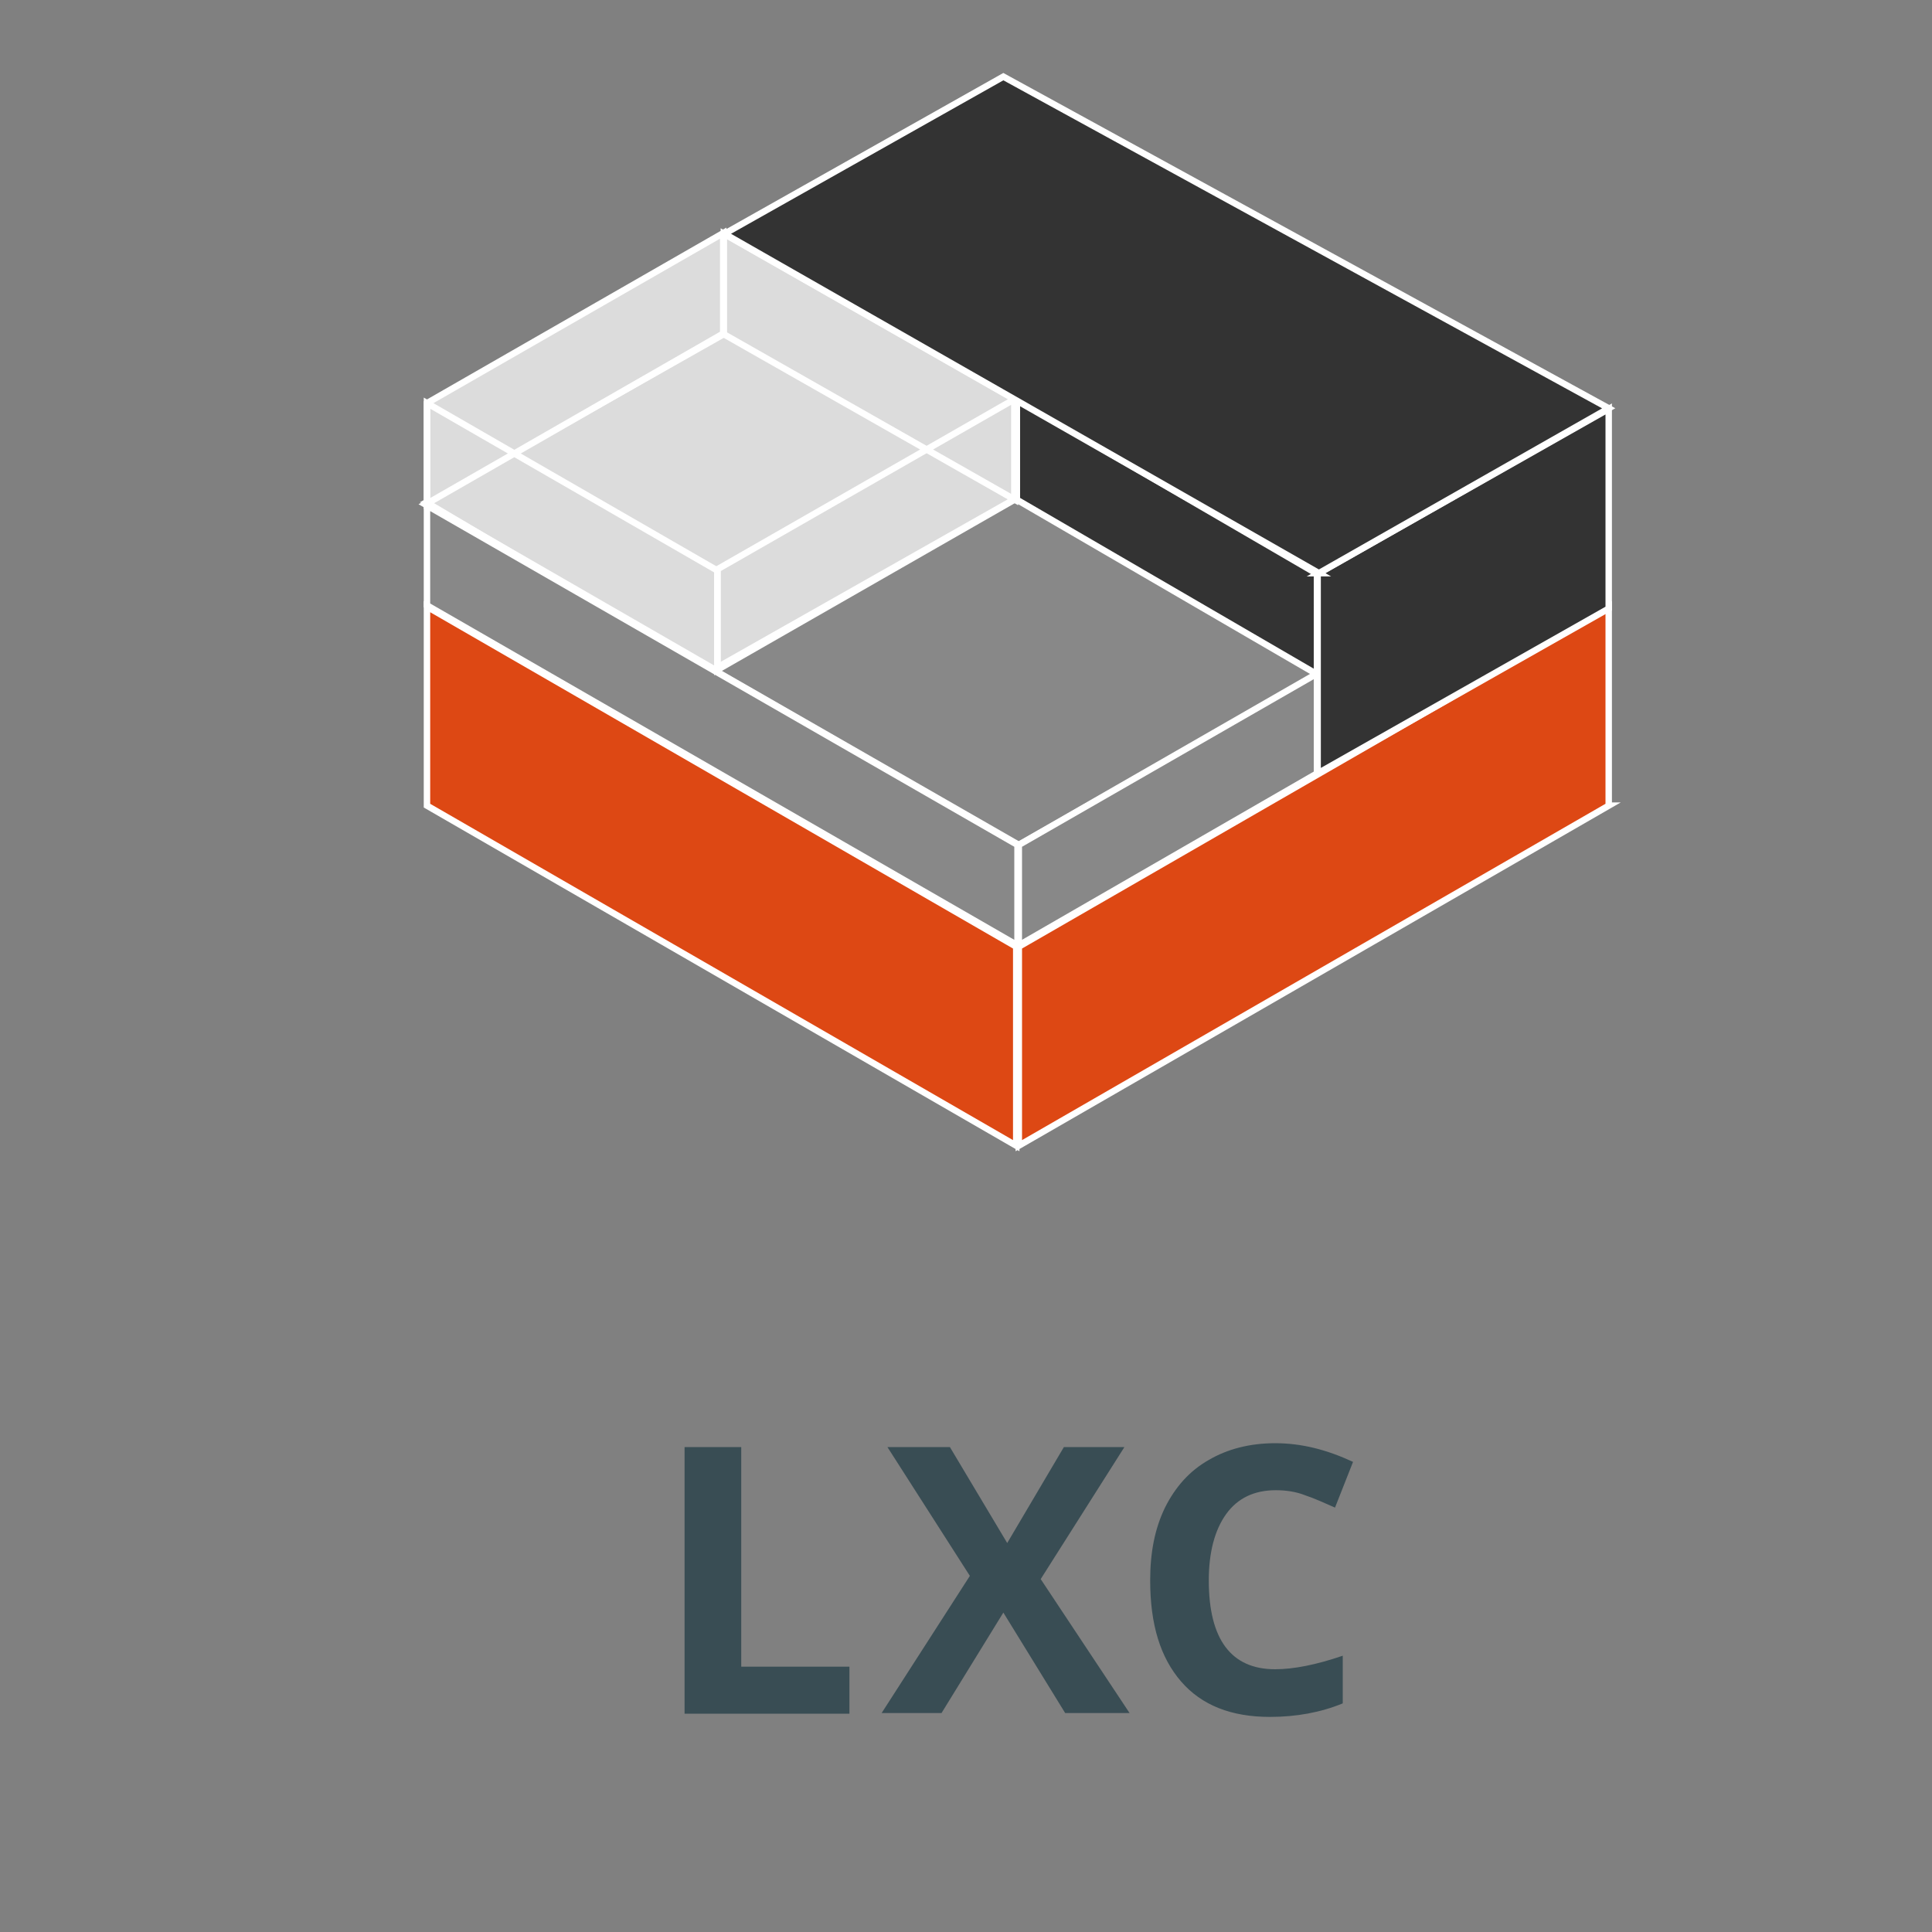
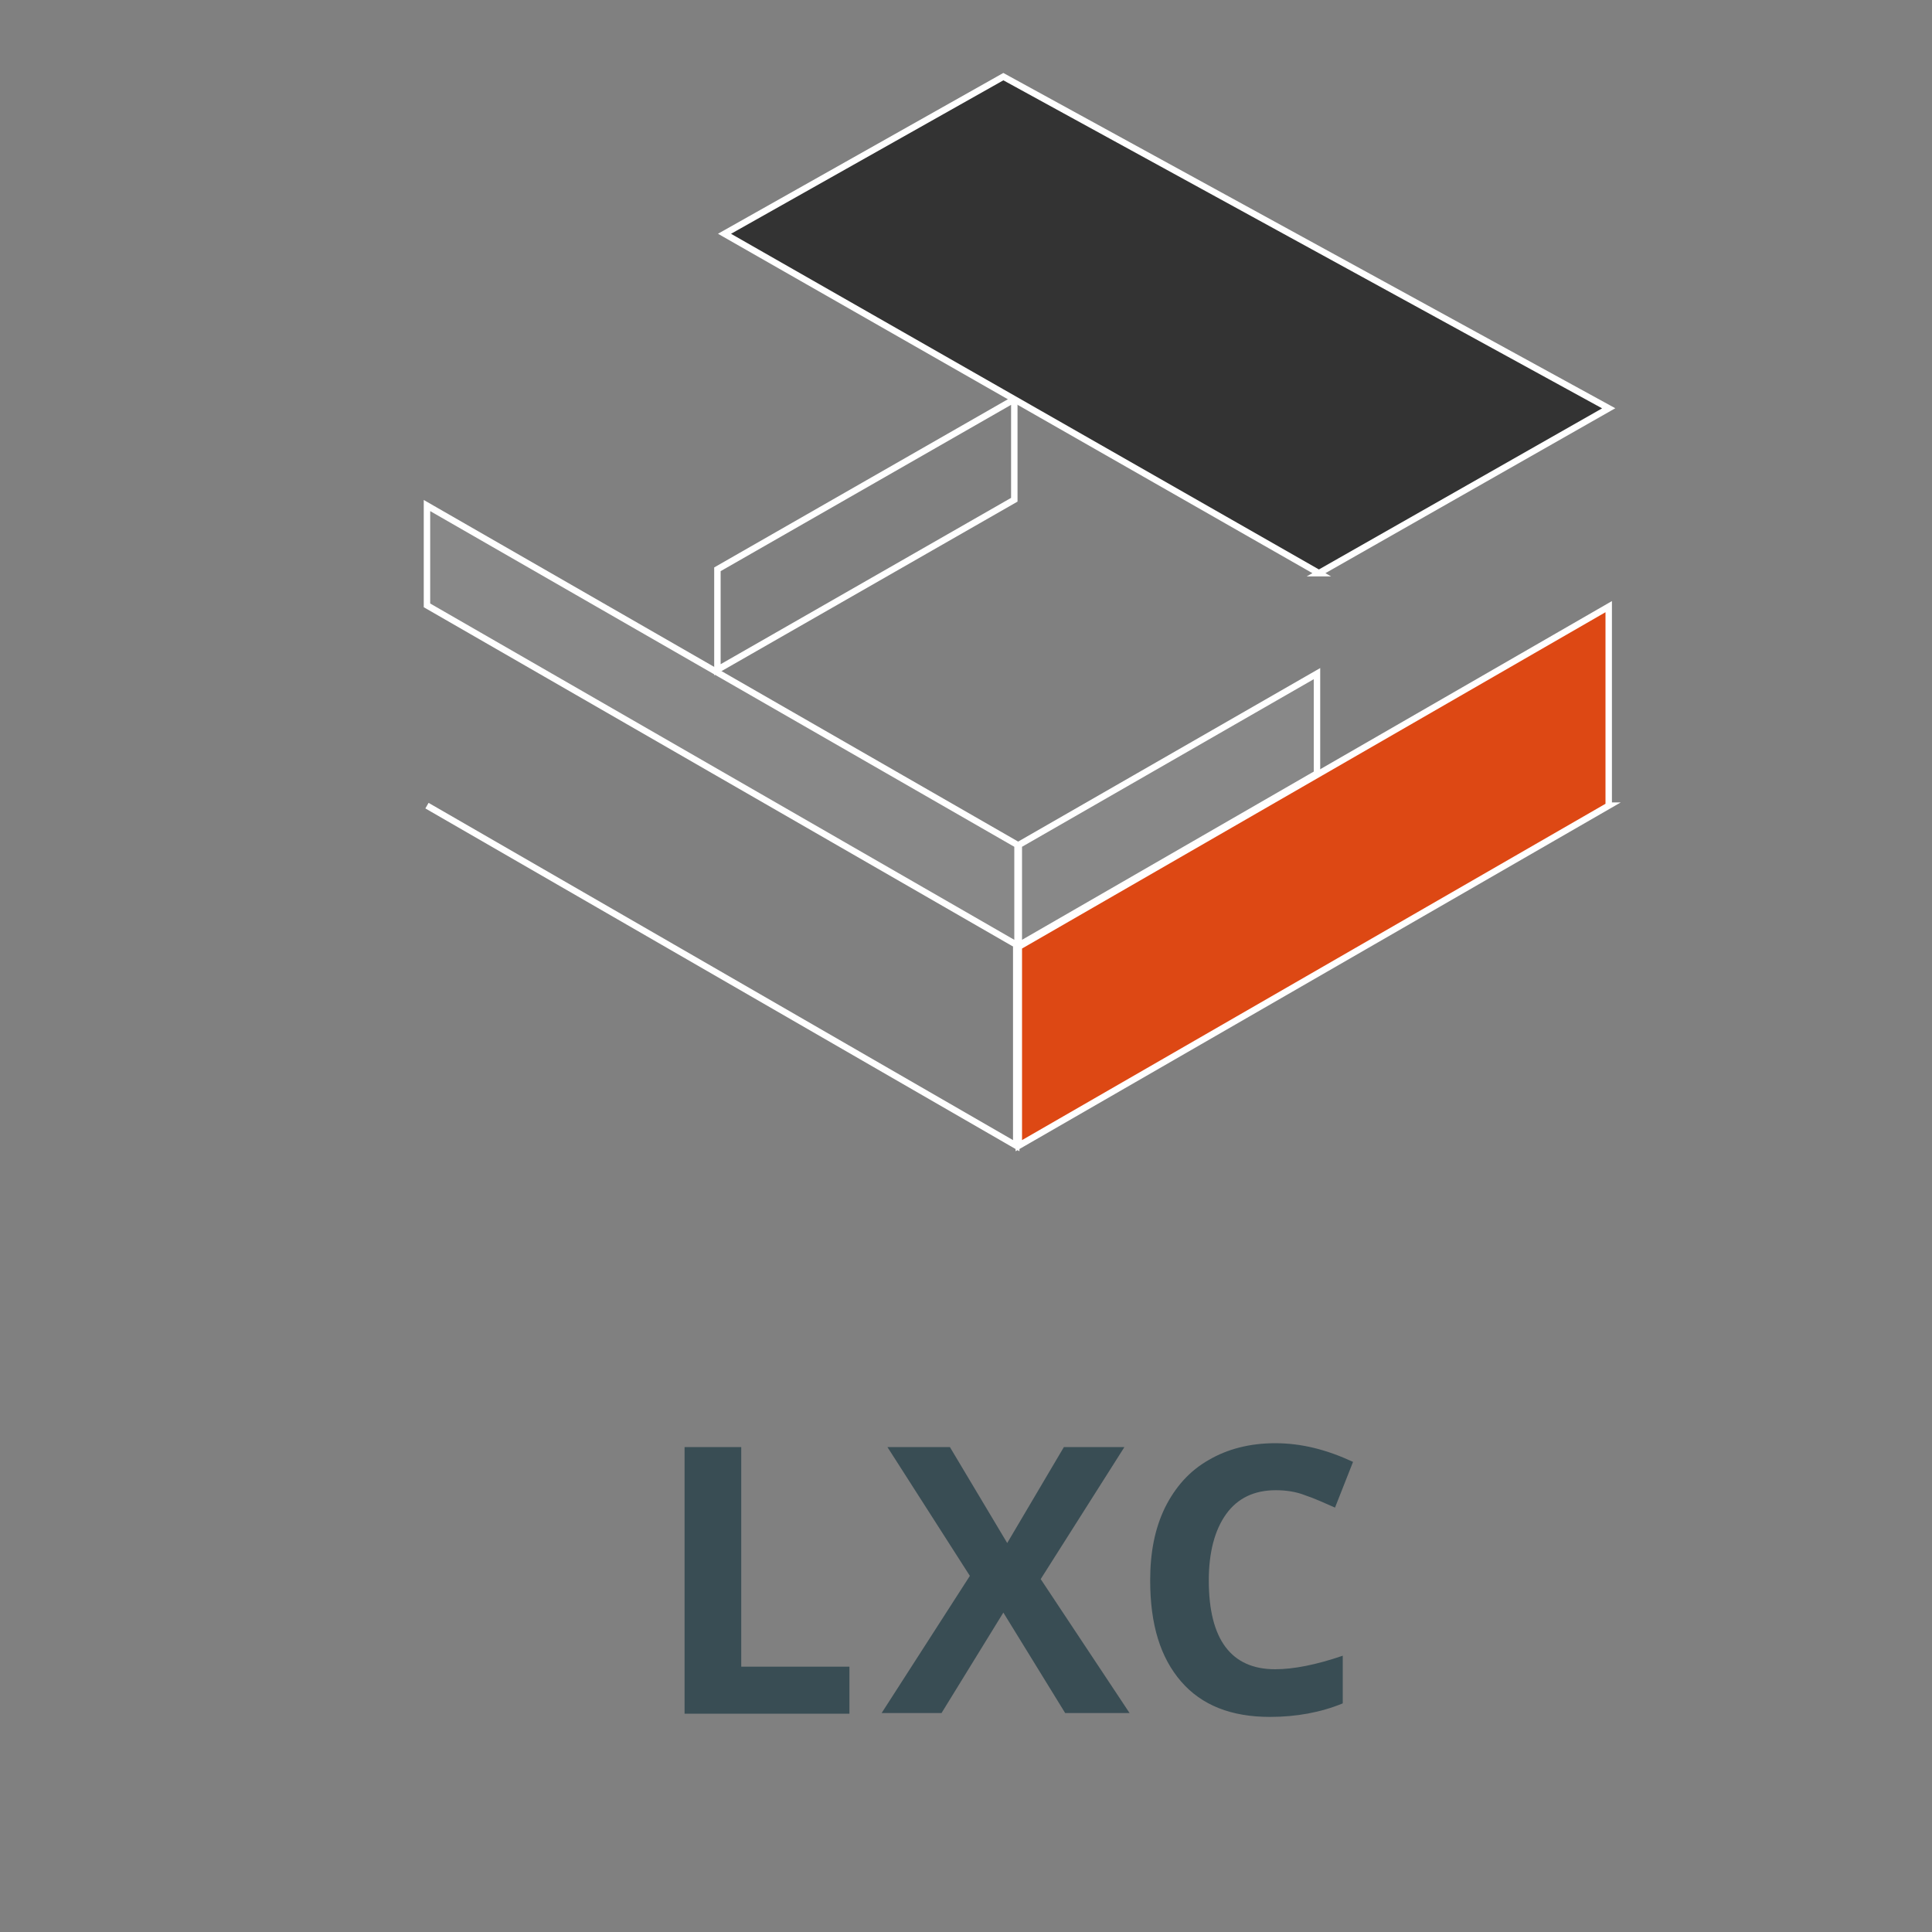
<svg xmlns="http://www.w3.org/2000/svg" id="Layer_1" viewBox="0 0 300 300">
  <rect x="0" y="0" width="300" height="300" fill="#808080" stroke="none" />
  <style>.st0,.st1,.st3,.st4{fill:#888;stroke:#fff;stroke-miterlimit:10}.st1,.st3,.st4{fill:#dcdcdc}.st3,.st4{fill:#333}.st4{fill:none}</style>
-   <path d="M158.2 131.2L66 78.3l49-27.5 94.1 51.5-50.9 28.9z" class="st0" />
-   <path d="M110.4 104.2L66.2 78l54.3-30.7 46.6 24.8-56.7 32.1z" class="st1" />
-   <path fill="#dd4814" stroke="#fff" stroke-miterlimit="10" d="M249.8 125.1l-91.6 52.8V147l91.6-52.8v30.9zm-183.5 0l91.5 52.8V147L66.3 94.2v30.9z" />
+   <path fill="#dd4814" stroke="#fff" stroke-miterlimit="10" d="M249.8 125.1l-91.6 52.8V147l91.6-52.8v30.9zm-183.5 0l91.5 52.8V147v30.9z" />
  <path d="M158 131.2L66.3 78.5V94l91.7 52.8v-15.6zm.2 0l46.3-26.6v15.5l-46.3 26.7v-15.6z" class="st0" />
-   <path d="M249.8 79V63.5l-45.2 25.6v31l45.2-25.6V79zm-45.3 10.1L157.9 62v15.6l46.6 27.1V89.1z" class="st3" />
-   <path d="M157.6 62l-45.2-25.7v15.6l45.2 25.7V62zm-91.3.6l46-26.4v15.6l-46 26.4V62.6z" class="st1" />
  <path d="M111.4 88.4L157.5 62v15.6L111.4 104V88.4z" class="st4" />
  <path d="M204.8 89l-92.3-52.7 43.3-24.4 94 51.5-45 25.6z" class="st3" />
-   <path d="M111.4 88.6l-45.1-26v15.6l45.1 26V88.6z" class="st4" />
  <path fill="#394d54" d="M106.3 266v-41.3h8.8v34.1h16.8v7.3h-25.6zm69.1 0h-10l-9.6-15.6-9.6 15.6h-9.3l13.7-21.3-12.8-20h9.7l8.9 14.9 8.8-14.9h9.4l-13 20.5 13.8 20.8zm22.7-34.6c-3.3 0-5.9 1.2-7.7 3.7-1.8 2.5-2.7 6-2.7 10.3 0 9.2 3.5 13.8 10.3 13.8 2.9 0 6.4-.7 10.5-2.1v7.4c-3.4 1.4-7.2 2.1-11.3 2.1-6 0-10.6-1.8-13.8-5.5s-4.8-8.8-4.8-15.7c0-4.3.7-8 2.3-11.3 1.6-3.2 3.8-5.7 6.8-7.4 2.9-1.7 6.4-2.6 10.3-2.6 4.1 0 8 1 12.1 2.9l-2.8 7.1c-1.6-.7-3.1-1.4-4.6-1.9-1.5-.6-3.1-.8-4.6-.8z" />
</svg>